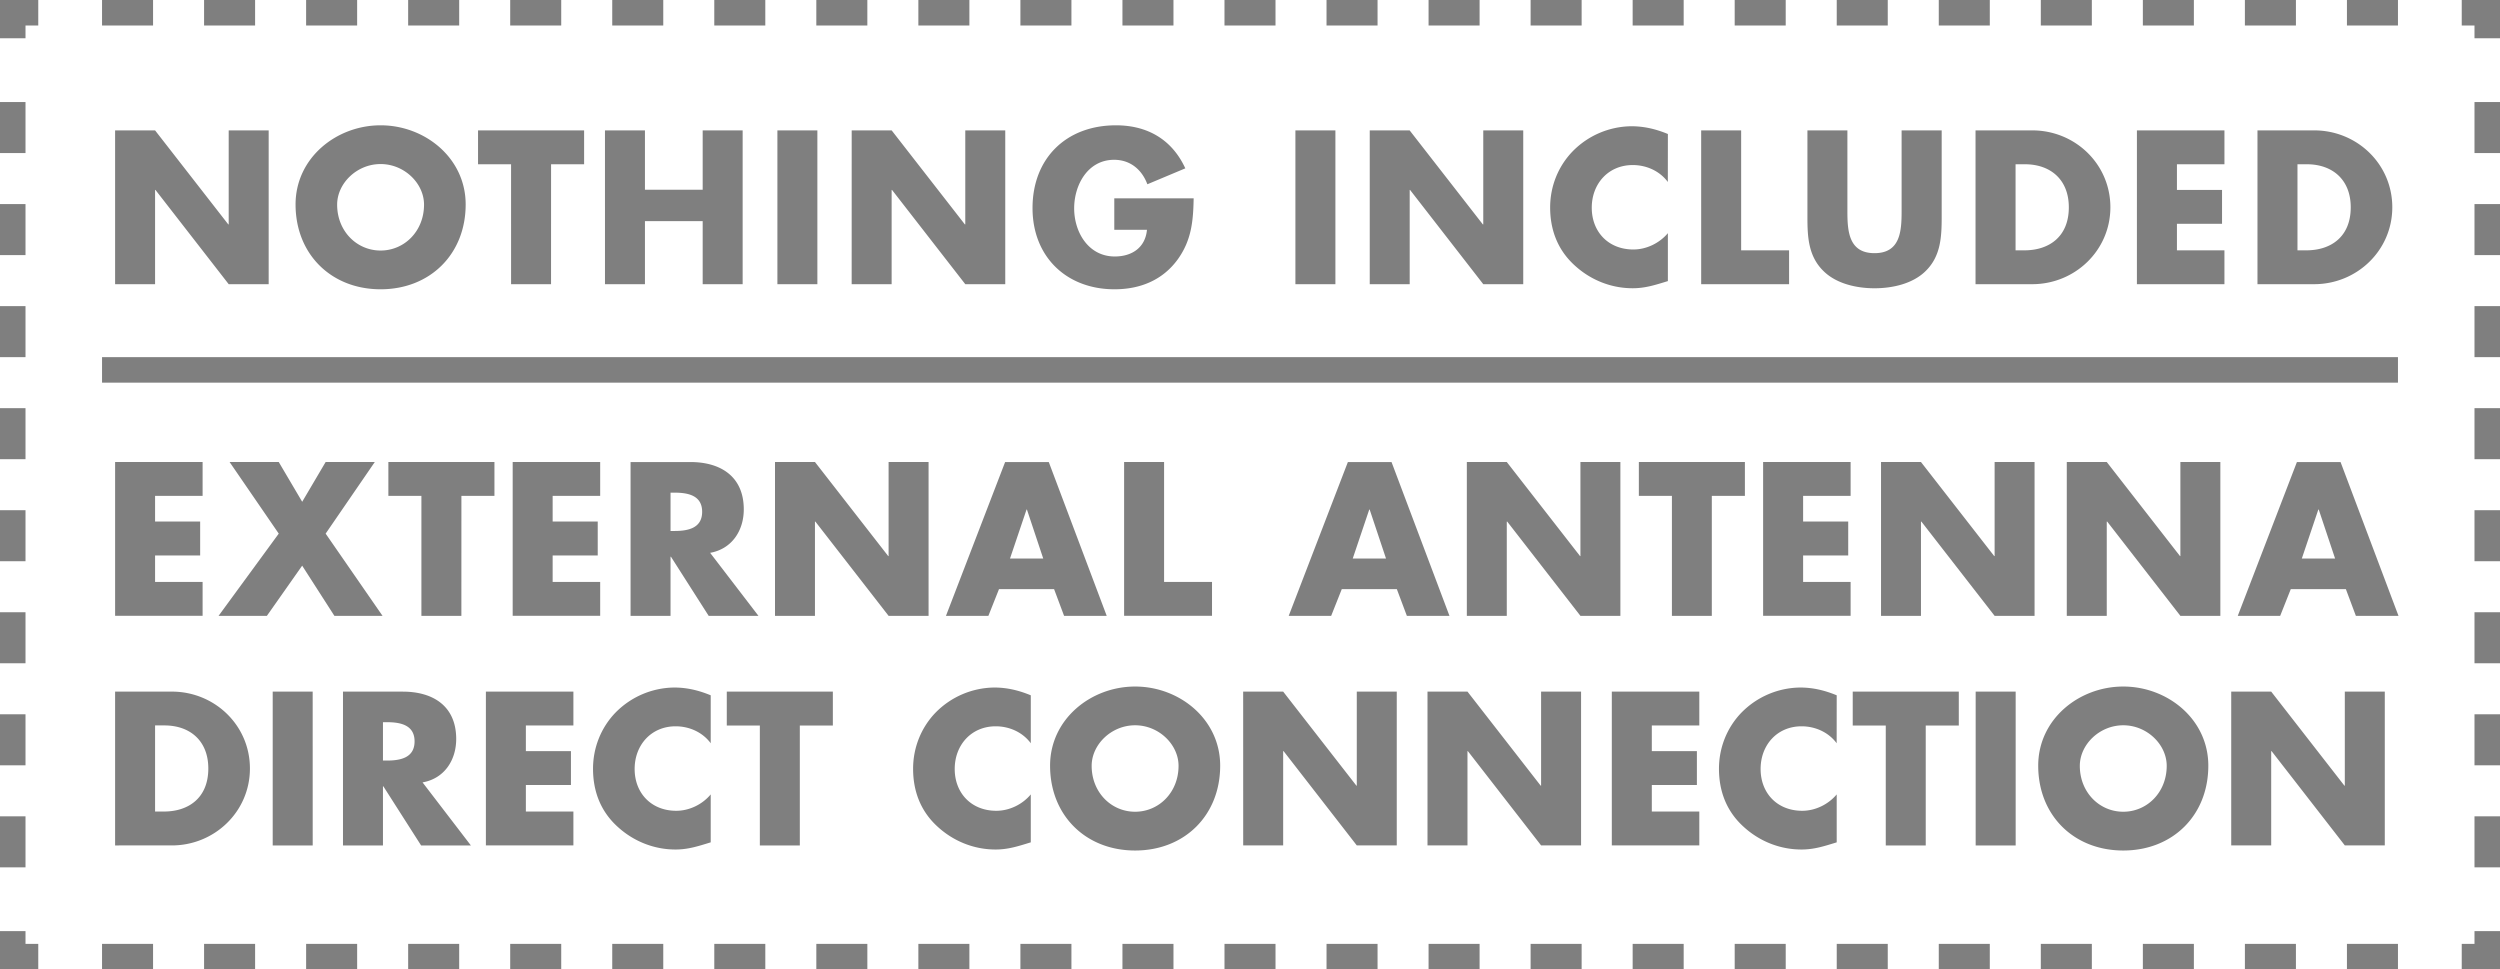
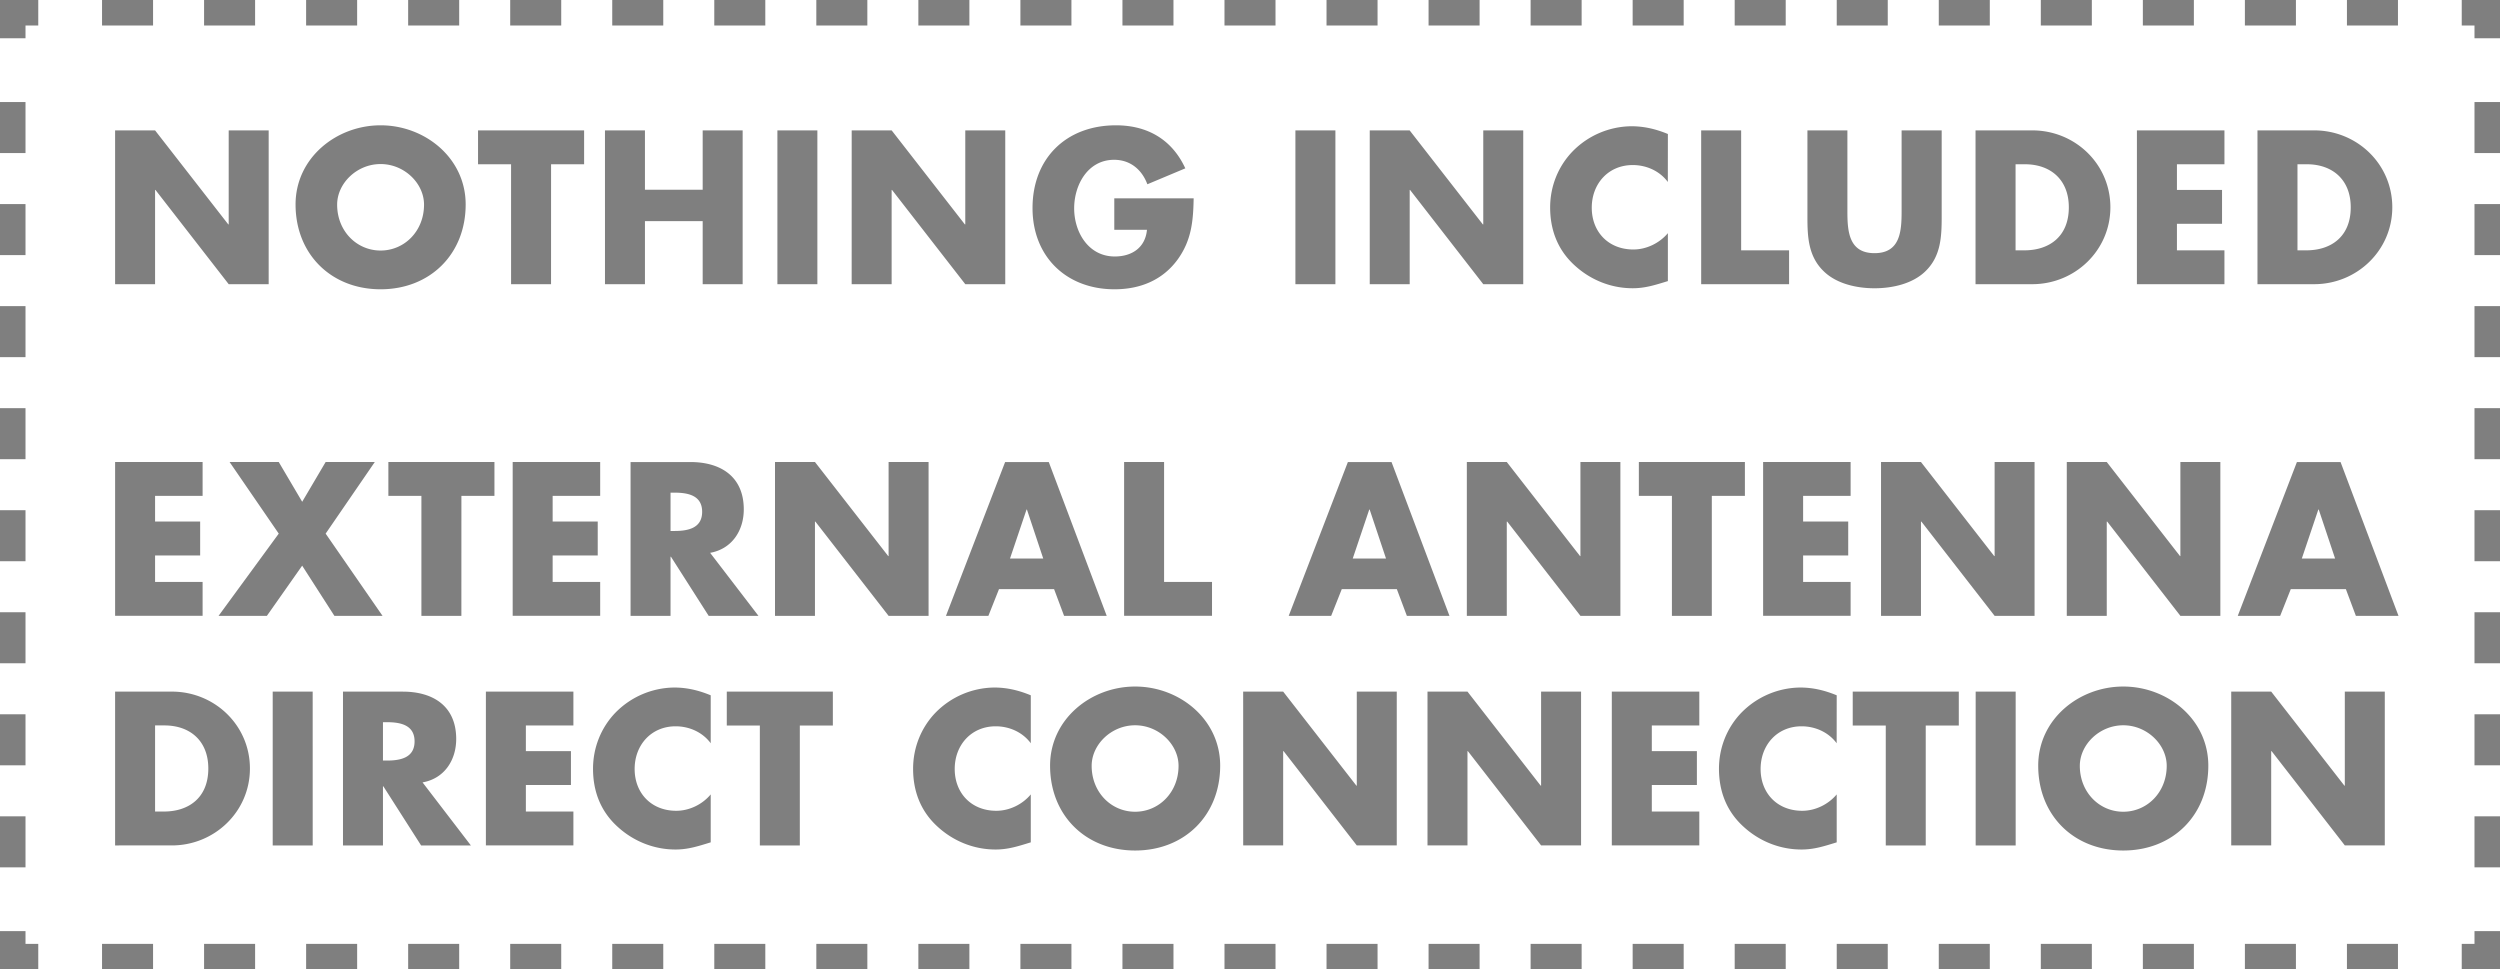
<svg xmlns="http://www.w3.org/2000/svg" width="98" height="38" viewBox="0 0 98 38">
  <g fill="none" stroke="#7F7F7F" stroke-miterlimit="10">
    <path d="M97.5 36.5v1h-1" />
    <path stroke-dasharray="2,2" d="M94 37.5H3" />
    <path d="M1.5 37.5h-1v-1" />
    <path stroke-dasharray="2,2" d="M.5 34V3" />
    <path d="M.5 1.5v-1h1" />
    <path stroke-dasharray="2,2" d="M4 .5h91" />
    <path d="M96.5.5h1v1" />
    <path stroke-dasharray="2,2" d="M97.5 4v31" />
  </g>
  <path fill="none" d="M4 17.5h90v16.002H4z" />
  <path fill="#7F7F7F" d="M6.079 19.439v1.006h1.767v1.328H6.079v1.039h1.863v1.328h-3.43v-6.03h3.43v1.328H6.079zM9 18.111h1.927l.919 1.559.919-1.559h1.927l-1.927 2.807 2.23 3.223h-1.887l-1.263-1.967-1.383 1.967H8.568l2.359-3.223L9 18.111zM18.086 24.141h-1.567v-4.702h-1.295v-1.328h4.158v1.328h-1.295l-.001 4.702zM21.664 19.439v1.006h1.767v1.328h-1.767v1.039h1.863v1.328h-3.43v-6.03h3.43v1.328h-1.863zM29.731 24.141H27.78l-1.479-2.318h-.016v2.318h-1.567v-6.029h2.343c1.191 0 2.095.568 2.095 1.855 0 .832-.464 1.551-1.319 1.704l1.894 2.47zm-3.446-3.327h.152c.512 0 1.087-.097 1.087-.752 0-.654-.576-.75-1.087-.75h-.152v1.502zM30.38 18.111h1.567l2.87 3.686h.016v-3.686H36.4v6.03h-1.567l-2.871-3.695h-.016v3.695H30.38v-6.03zM39.161 23.093l-.416 1.048h-1.663l2.319-6.029h1.711l2.271 6.029h-1.671l-.392-1.048h-2.159zm1.095-3.118h-.016l-.648 1.92h1.303l-.639-1.92zM45.632 22.812h1.879v1.328h-3.446v-6.03h1.567v4.702zM52.598 23.093l-.416 1.048h-1.664l2.319-6.029h1.711l2.271 6.029h-1.67l-.393-1.048h-2.158zm1.093-3.118h-.017l-.647 1.92h1.305l-.641-1.92zM57.5 18.111h1.566l2.871 3.686h.016v-3.686h1.566v6.03h-1.566l-2.87-3.695h-.017v3.695H57.5v-6.03zM67.104 24.141h-1.565v-4.702h-1.296v-1.328H68.4v1.328h-1.297v4.702zM70.682 19.439v1.006h1.768v1.328h-1.768v1.039h1.862v1.328h-3.43v-6.03h3.43v1.328h-1.862zM73.736 18.111h1.566l2.87 3.686h.017v-3.686h1.566v6.03h-1.566l-2.871-3.695h-.016v3.695h-1.566v-6.03zM81.018 18.111h1.567l2.87 3.686h.016v-3.686h1.567v6.03h-1.567l-2.869-3.695h-.017v3.695h-1.567v-6.03zM89.799 23.093l-.416 1.048h-1.662l2.318-6.029h1.711l2.271 6.029H92.35l-.392-1.048h-2.159zm1.096-3.118h-.017l-.647 1.92h1.305l-.641-1.92zM4.512 27.111h2.223c1.679 0 3.062 1.32 3.062 3.014 0 1.695-1.391 3.016-3.062 3.016H4.512v-6.03zm1.567 4.701h.352c.936 0 1.735-.513 1.735-1.688 0-1.078-.711-1.687-1.719-1.687h-.368v3.375zM12.258 33.141H10.69v-6.029h1.567l.001 6.029zM18.458 33.141h-1.951l-1.479-2.317h-.016v2.317h-1.567v-6.029h2.343c1.191 0 2.095.568 2.095 1.855 0 .832-.464 1.551-1.319 1.703l1.894 2.471zm-3.446-3.327h.152c.512 0 1.087-.097 1.087-.752 0-.656-.576-.752-1.087-.752h-.152v1.504zM20.614 28.439v1.006h1.767v1.328h-1.767v1.039h1.863v1.328h-3.43v-6.029h3.43v1.328h-1.863zM27.86 29.135c-.32-.432-.839-.664-1.375-.664-.959 0-1.607.736-1.607 1.672 0 .951.656 1.64 1.631 1.64.512 0 1.023-.248 1.351-.642v1.879c-.52.16-.896.281-1.383.281-.839 0-1.639-.32-2.263-.889-.664-.6-.967-1.383-.967-2.277 0-.824.312-1.615.887-2.207a3.272 3.272 0 0 1 2.295-.977c.504 0 .967.113 1.431.305v1.879zM31.353 33.141h-1.567V28.44H28.49v-1.328h4.158v1.328h-1.295v4.701zM40.407 29.135c-.32-.432-.839-.664-1.375-.664-.959 0-1.607.736-1.607 1.672 0 .951.656 1.64 1.631 1.64.512 0 1.023-.248 1.351-.642v1.879c-.52.16-.896.281-1.383.281-.839 0-1.639-.32-2.263-.889-.664-.6-.967-1.383-.967-2.277 0-.824.312-1.615.887-2.207a3.272 3.272 0 0 1 2.295-.977c.504 0 .967.113 1.431.305v1.879zM47.831 30.014c0 1.951-1.399 3.326-3.334 3.326s-3.334-1.375-3.334-3.326c0-1.822 1.599-3.102 3.334-3.102s3.334 1.279 3.334 3.102zm-5.038.007c0 1.039.768 1.799 1.703 1.799s1.703-.76 1.703-1.799c0-.832-.768-1.59-1.703-1.59s-1.703.758-1.703 1.59zM48.732 27.111H50.3l2.87 3.686h.016v-3.686h1.567v6.029h-1.567l-2.869-3.695H50.3v3.695h-1.567l-.001-6.029zM55.958 27.111h1.567l2.869 3.686h.017v-3.686h1.567v6.029h-1.567l-2.87-3.695h-.016v3.695h-1.567v-6.029zM64.751 28.439v1.006h1.767v1.328h-1.767v1.039h1.862v1.328h-3.43v-6.029h3.43v1.328h-1.862zM71.997 29.135c-.319-.432-.84-.664-1.375-.664-.96 0-1.606.736-1.606 1.672 0 .951.654 1.64 1.631 1.64.512 0 1.022-.248 1.352-.642v1.879c-.52.16-.896.281-1.383.281-.84 0-1.641-.32-2.264-.889-.664-.6-.968-1.383-.968-2.277 0-.824.312-1.615.888-2.207a3.272 3.272 0 0 1 2.295-.977c.504 0 .968.113 1.432.305l-.002 1.879zM75.489 33.141h-1.567V28.44h-1.295v-1.328h4.158v1.328h-1.296v4.701zM79.014 33.141h-1.568v-6.029h1.568v6.029zM86.566 30.014c0 1.951-1.399 3.326-3.334 3.326-1.936 0-3.334-1.375-3.334-3.326 0-1.822 1.599-3.102 3.334-3.102s3.334 1.279 3.334 3.102zm-5.037.007c0 1.039.768 1.799 1.703 1.799s1.703-.76 1.703-1.799c0-.832-.769-1.59-1.703-1.59-.935.001-1.703.758-1.703 1.59zM87.464 27.111h1.567l2.869 3.686h.017v-3.686h1.567v6.029h-1.567l-2.87-3.695h-.016v3.695h-1.567v-6.029z" />
-   <path fill="none" stroke="#7F7F7F" stroke-miterlimit="10" d="M4 14.5h90" />
  <g>
-     <path fill="none" d="M4 4.5h90v9H4z" />
    <path fill="#7F7F7F" d="M4.512 5.111h1.567l2.87 3.686h.016V5.111h1.567v6.029H8.965l-2.87-3.694h-.016v3.694H4.512V5.111zM18.254 8.014c0 1.951-1.399 3.326-3.334 3.326s-3.334-1.375-3.334-3.326c0-1.823 1.599-3.102 3.334-3.102s3.334 1.279 3.334 3.102zm-5.038.008c0 1.039.768 1.799 1.703 1.799s1.703-.76 1.703-1.799c0-.832-.768-1.591-1.703-1.591s-1.703.759-1.703 1.591zM21.601 11.14h-1.567V6.439h-1.295V5.111h4.158v1.328h-1.295l-.001 4.701zM27.545 7.438V5.111h1.567v6.029h-1.567V8.669h-2.263v2.471h-1.567V5.111h1.567v2.327h2.263zM32.041 11.14h-1.567V5.111h1.567v6.029zM33.386 5.111h1.567l2.87 3.686h.016V5.111h1.567v6.029h-1.567l-2.871-3.694h-.016v3.694h-1.567l.001-6.029zM46.791 7.774c-.016.879-.08 1.631-.616 2.383-.592.823-1.479 1.183-2.486 1.183-1.895 0-3.214-1.287-3.214-3.182 0-1.959 1.327-3.246 3.27-3.246 1.239 0 2.199.56 2.719 1.687l-1.487.624c-.216-.576-.672-.959-1.303-.959-1.032 0-1.567.983-1.567 1.903 0 .936.56 1.887 1.591 1.887.68 0 1.199-.352 1.263-1.047H43.68V7.774h3.111zM52.348 11.14H50.78V5.111h1.568v6.029zM53.691 5.111h1.567l2.87 3.686h.016V5.111h1.567v6.029h-1.567l-2.869-3.694h-.015v3.694h-1.566V5.111h-.003zM65.379 7.134c-.318-.432-.84-.664-1.375-.664-.96 0-1.607.736-1.607 1.671 0 .952.656 1.639 1.631 1.639.513 0 1.023-.248 1.353-.64v1.879c-.521.16-.896.28-1.383.28-.84 0-1.64-.32-2.263-.888-.664-.6-.969-1.383-.969-2.279 0-.824.312-1.615.889-2.207a3.266 3.266 0 0 1 2.294-.976c.504 0 .968.112 1.432.304l-.002 1.881zM68.253 9.813h1.879v1.327h-3.446V5.111h1.567v4.702zM76.114 5.111v3.39c0 .776-.032 1.543-.632 2.127-.504.496-1.297.672-2 .672s-1.494-.176-1.998-.672c-.601-.583-.633-1.351-.633-2.127v-3.39h1.567v3.174c0 .784.056 1.639 1.063 1.639s1.062-.855 1.062-1.639V5.111h1.571zM77.441 5.111h2.224c1.679 0 3.062 1.319 3.062 3.015 0 1.695-1.392 3.014-3.062 3.014h-2.224V5.111zm1.569 4.702h.352c.937 0 1.736-.512 1.736-1.687 0-1.08-.713-1.687-1.721-1.687h-.367v3.374zM85.336 6.439v1.007h1.768v1.327h-1.768v1.04h1.862v1.327h-3.431V5.111h3.431v1.328h-1.862zM88.493 5.111h2.223c1.679 0 3.062 1.319 3.062 3.015 0 1.695-1.392 3.014-3.062 3.014h-2.223V5.111zm1.568 4.702h.353c.937 0 1.735-.512 1.735-1.687 0-1.08-.713-1.687-1.721-1.687h-.367v3.374z" />
  </g>
</svg>